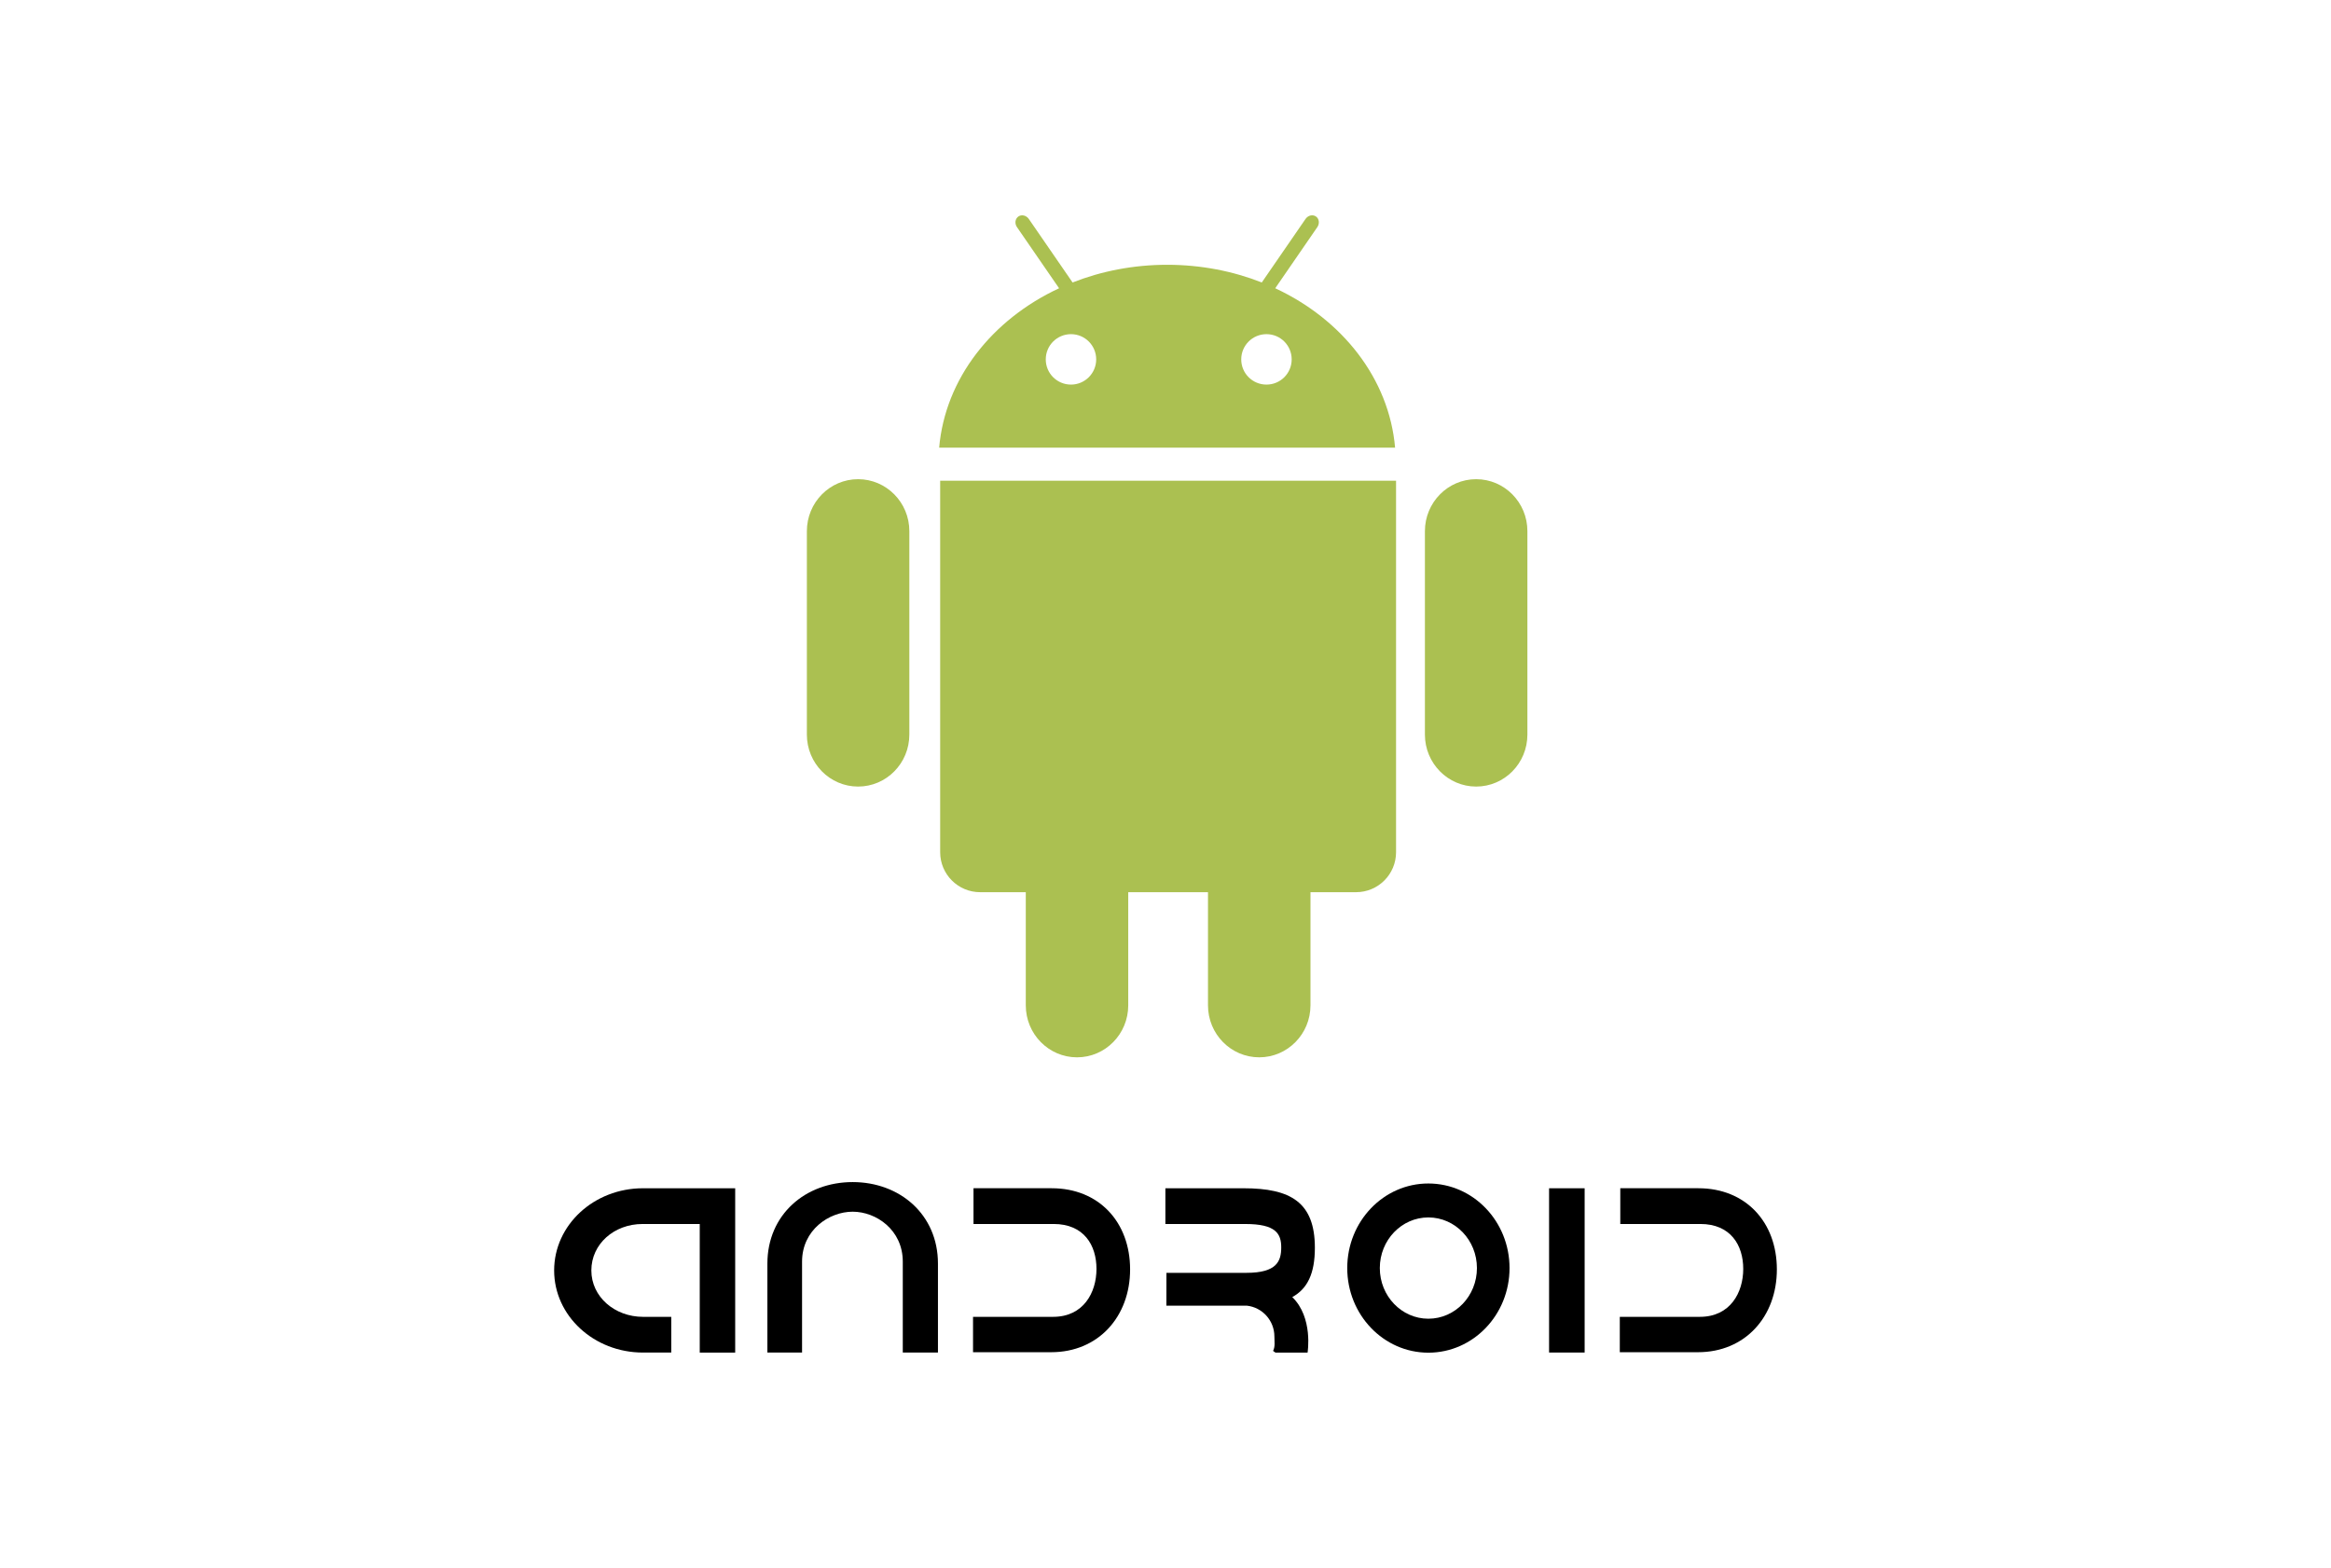
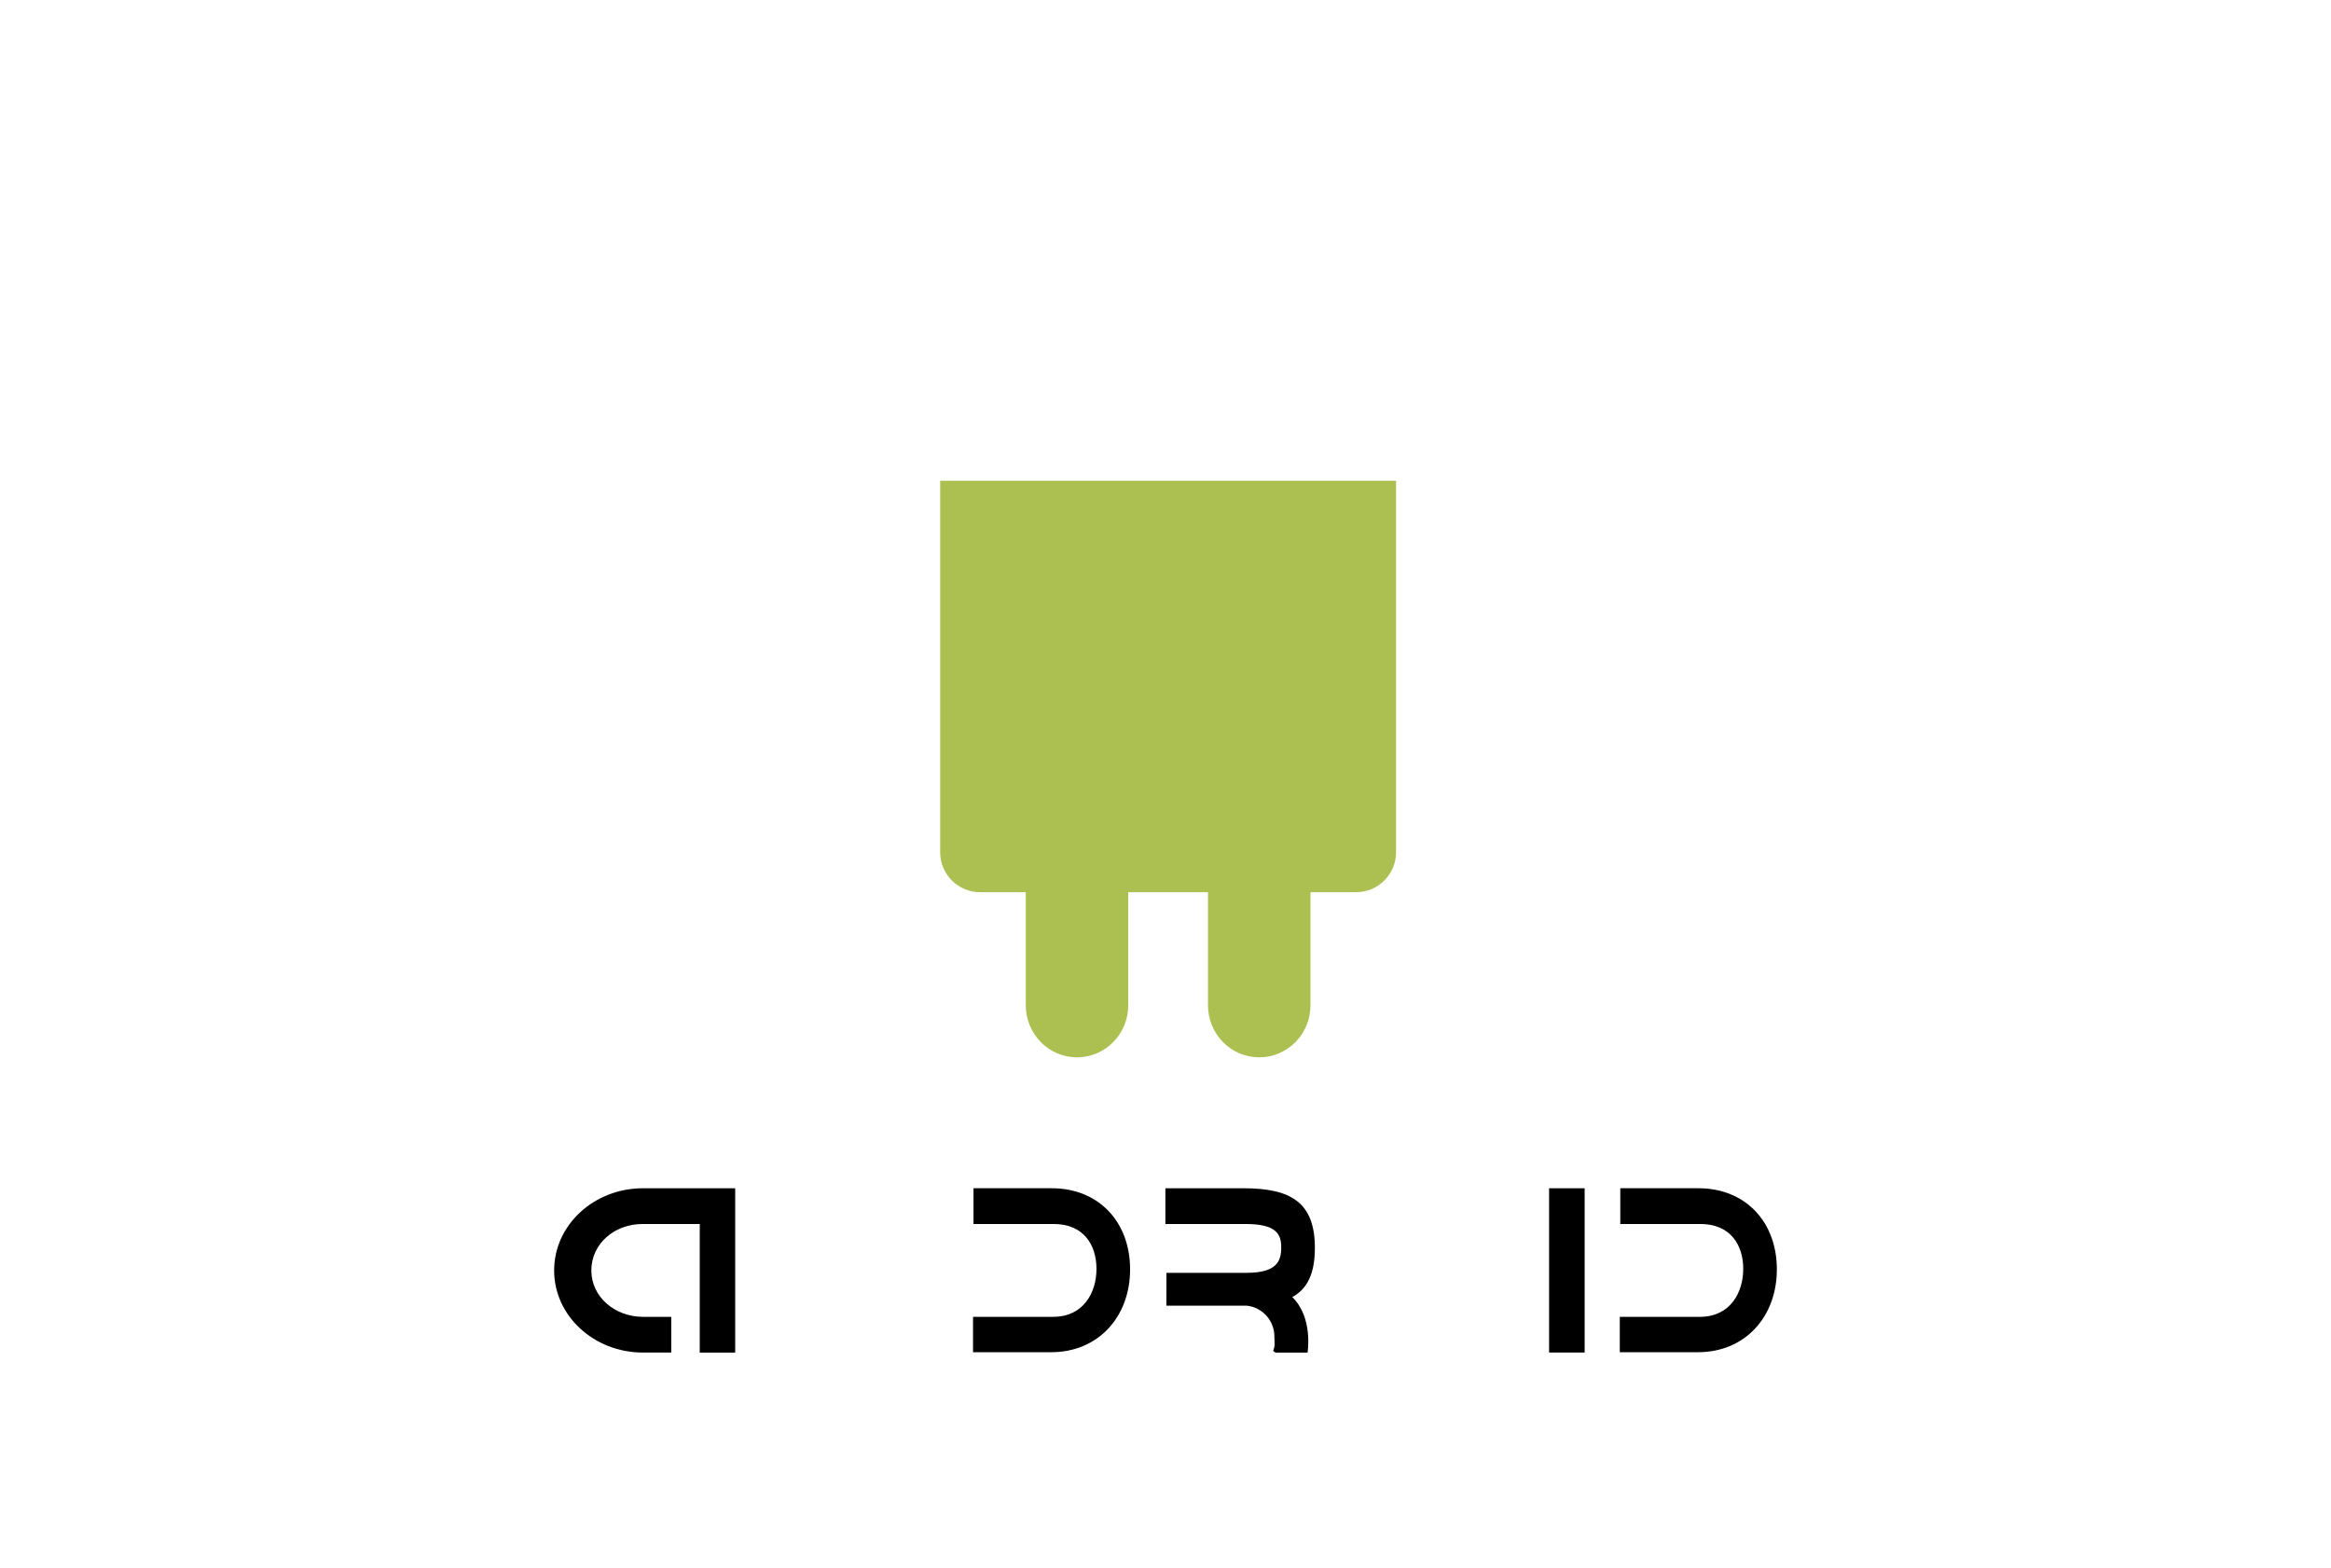
<svg xmlns="http://www.w3.org/2000/svg" version="1.1" id="android" x="0px" y="0px" width="272px" height="183px" viewBox="0 0 272 183" enable-background="new 0 0 272 183" xml:space="preserve">
  <g>
    <g>
      <path d="M85.788,157.855v-19.173H75.026c-5.725,0-10.364,4.288-10.364,9.592c0,5.293,4.64,9.583,10.364,9.583h3.301v-4.167h-3.282    c-3.33,0-6.042-2.349-6.042-5.416c0-3.078,2.647-5.421,5.975-5.421h6.673v15.008h4.137L85.788,157.855L85.788,157.855z" />
-       <path d="M99.496,137.961c-5.497,0-9.951,3.779-9.951,9.514v10.379h4.046v-10.609c0-3.697,3.155-5.827,5.905-5.827    c2.751,0,5.848,2.128,5.848,5.827v10.609h4.104v-10.379C109.45,141.74,104.99,137.961,99.496,137.961z" />
      <path d="M131.869,148.151c0-5.531-3.653-9.471-9.147-9.471h-9.126v4.171h9.349c3.538,0,5,2.478,5,5.244    c0,2.761-1.516,5.593-5.06,5.593h-9.344v4.129h9.123C128.157,157.816,131.869,153.675,131.869,148.151z" />
      <path d="M207.339,148.151c0-5.531-3.654-9.471-9.152-9.471h-9.119v4.171h9.343c3.535,0,5.004,2.478,5.004,5.244    c0,2.761-1.517,5.593-5.058,5.593h-9.346v4.129h9.123C203.633,157.816,207.339,153.675,207.339,148.151z" />
      <path d="M150.793,151.383c1.757-0.962,2.637-2.729,2.637-5.748c0-5.317-2.822-6.952-8.322-6.952h-9.122v4.171h9.343    c3.542,0,4.175,1.128,4.175,2.728c0,1.603-0.511,2.971-4.053,2.971l-9.343-0.001l-0.006,3.831h9.121c0.088,0,0.177,0,0.257,0    c1.814,0.192,3.226,1.734,3.226,3.604c0,0.601,0.106,1.162-0.148,1.667c0,0.065,0.249,0.139,0.249,0.205h3.771    C152.577,157.855,153.258,153.774,150.793,151.383z" />
-       <path d="M157.207,147.997c0,5.453,4.239,9.875,9.467,9.875c5.229,0,9.471-4.422,9.471-9.875s-4.239-9.871-9.471-9.871    C161.446,138.121,157.207,142.542,157.207,147.997z M161.008,147.997c0-3.264,2.536-5.91,5.665-5.91s5.667,2.646,5.667,5.91    c0,3.263-2.536,5.91-5.667,5.91C163.547,153.907,161.008,151.26,161.008,147.997z" />
      <rect x="180.759" y="138.683" width="4.15" height="19.171" />
    </g>
    <g>
-       <path fill="#ABC051" d="M172.25,55.926c-3.301,0-5.98,2.716-5.98,6.069v23.733c0,3.356,2.685,6.072,5.98,6.072    c3.303,0,5.979-2.716,5.979-6.072V61.995C178.234,58.644,175.556,55.926,172.25,55.926z M100.131,55.926    c-3.304,0-5.979,2.716-5.979,6.069v23.733c0,3.356,2.677,6.072,5.979,6.072c3.3,0,5.979-2.716,5.979-6.072V61.995    C106.113,58.644,103.431,55.926,100.131,55.926z" />
      <path fill="#ABC051" d="M109.706,56.107v43.357c0,2.575,2.089,4.664,4.664,4.664h5.327v13.203c0,3.354,2.68,6.071,5.976,6.071    c3.303,0,5.979-2.717,5.979-6.071v-13.203h9.306v13.203c0,3.352,2.674,6.07,5.98,6.07c3.302,0,5.979-2.719,5.979-6.07v-13.203    h5.32c2.578,0,4.666-2.087,4.666-4.665V56.107H109.706z" />
-       <path fill="#ABC051" d="M148.804,33.643l4.911-7.134c0.291-0.423,0.22-0.983-0.158-1.243c-0.385-0.265-0.927-0.132-1.218,0.29    l-5.104,7.411c-3.362-1.324-7.104-2.064-11.043-2.064c-3.934,0-7.672,0.741-11.035,2.065l-5.105-7.412    c-0.295-0.421-0.838-0.554-1.218-0.29c-0.383,0.265-0.456,0.82-0.164,1.243l4.913,7.134c-7.814,3.635-13.294,10.542-13.993,18.604    h53.201C162.093,44.184,156.615,37.276,148.804,33.643z M124.972,44.886c-1.629,0-2.944-1.314-2.944-2.943    c0-1.63,1.319-2.943,2.944-2.943c1.624,0,2.941,1.316,2.941,2.943C127.912,43.571,126.594,44.886,124.972,44.886z M147.782,44.886    c-1.629,0-2.945-1.314-2.945-2.943c0-1.63,1.319-2.943,2.945-2.943c1.632,0,2.942,1.316,2.942,2.943    C150.725,43.571,149.41,44.886,147.782,44.886z" />
    </g>
  </g>
</svg>